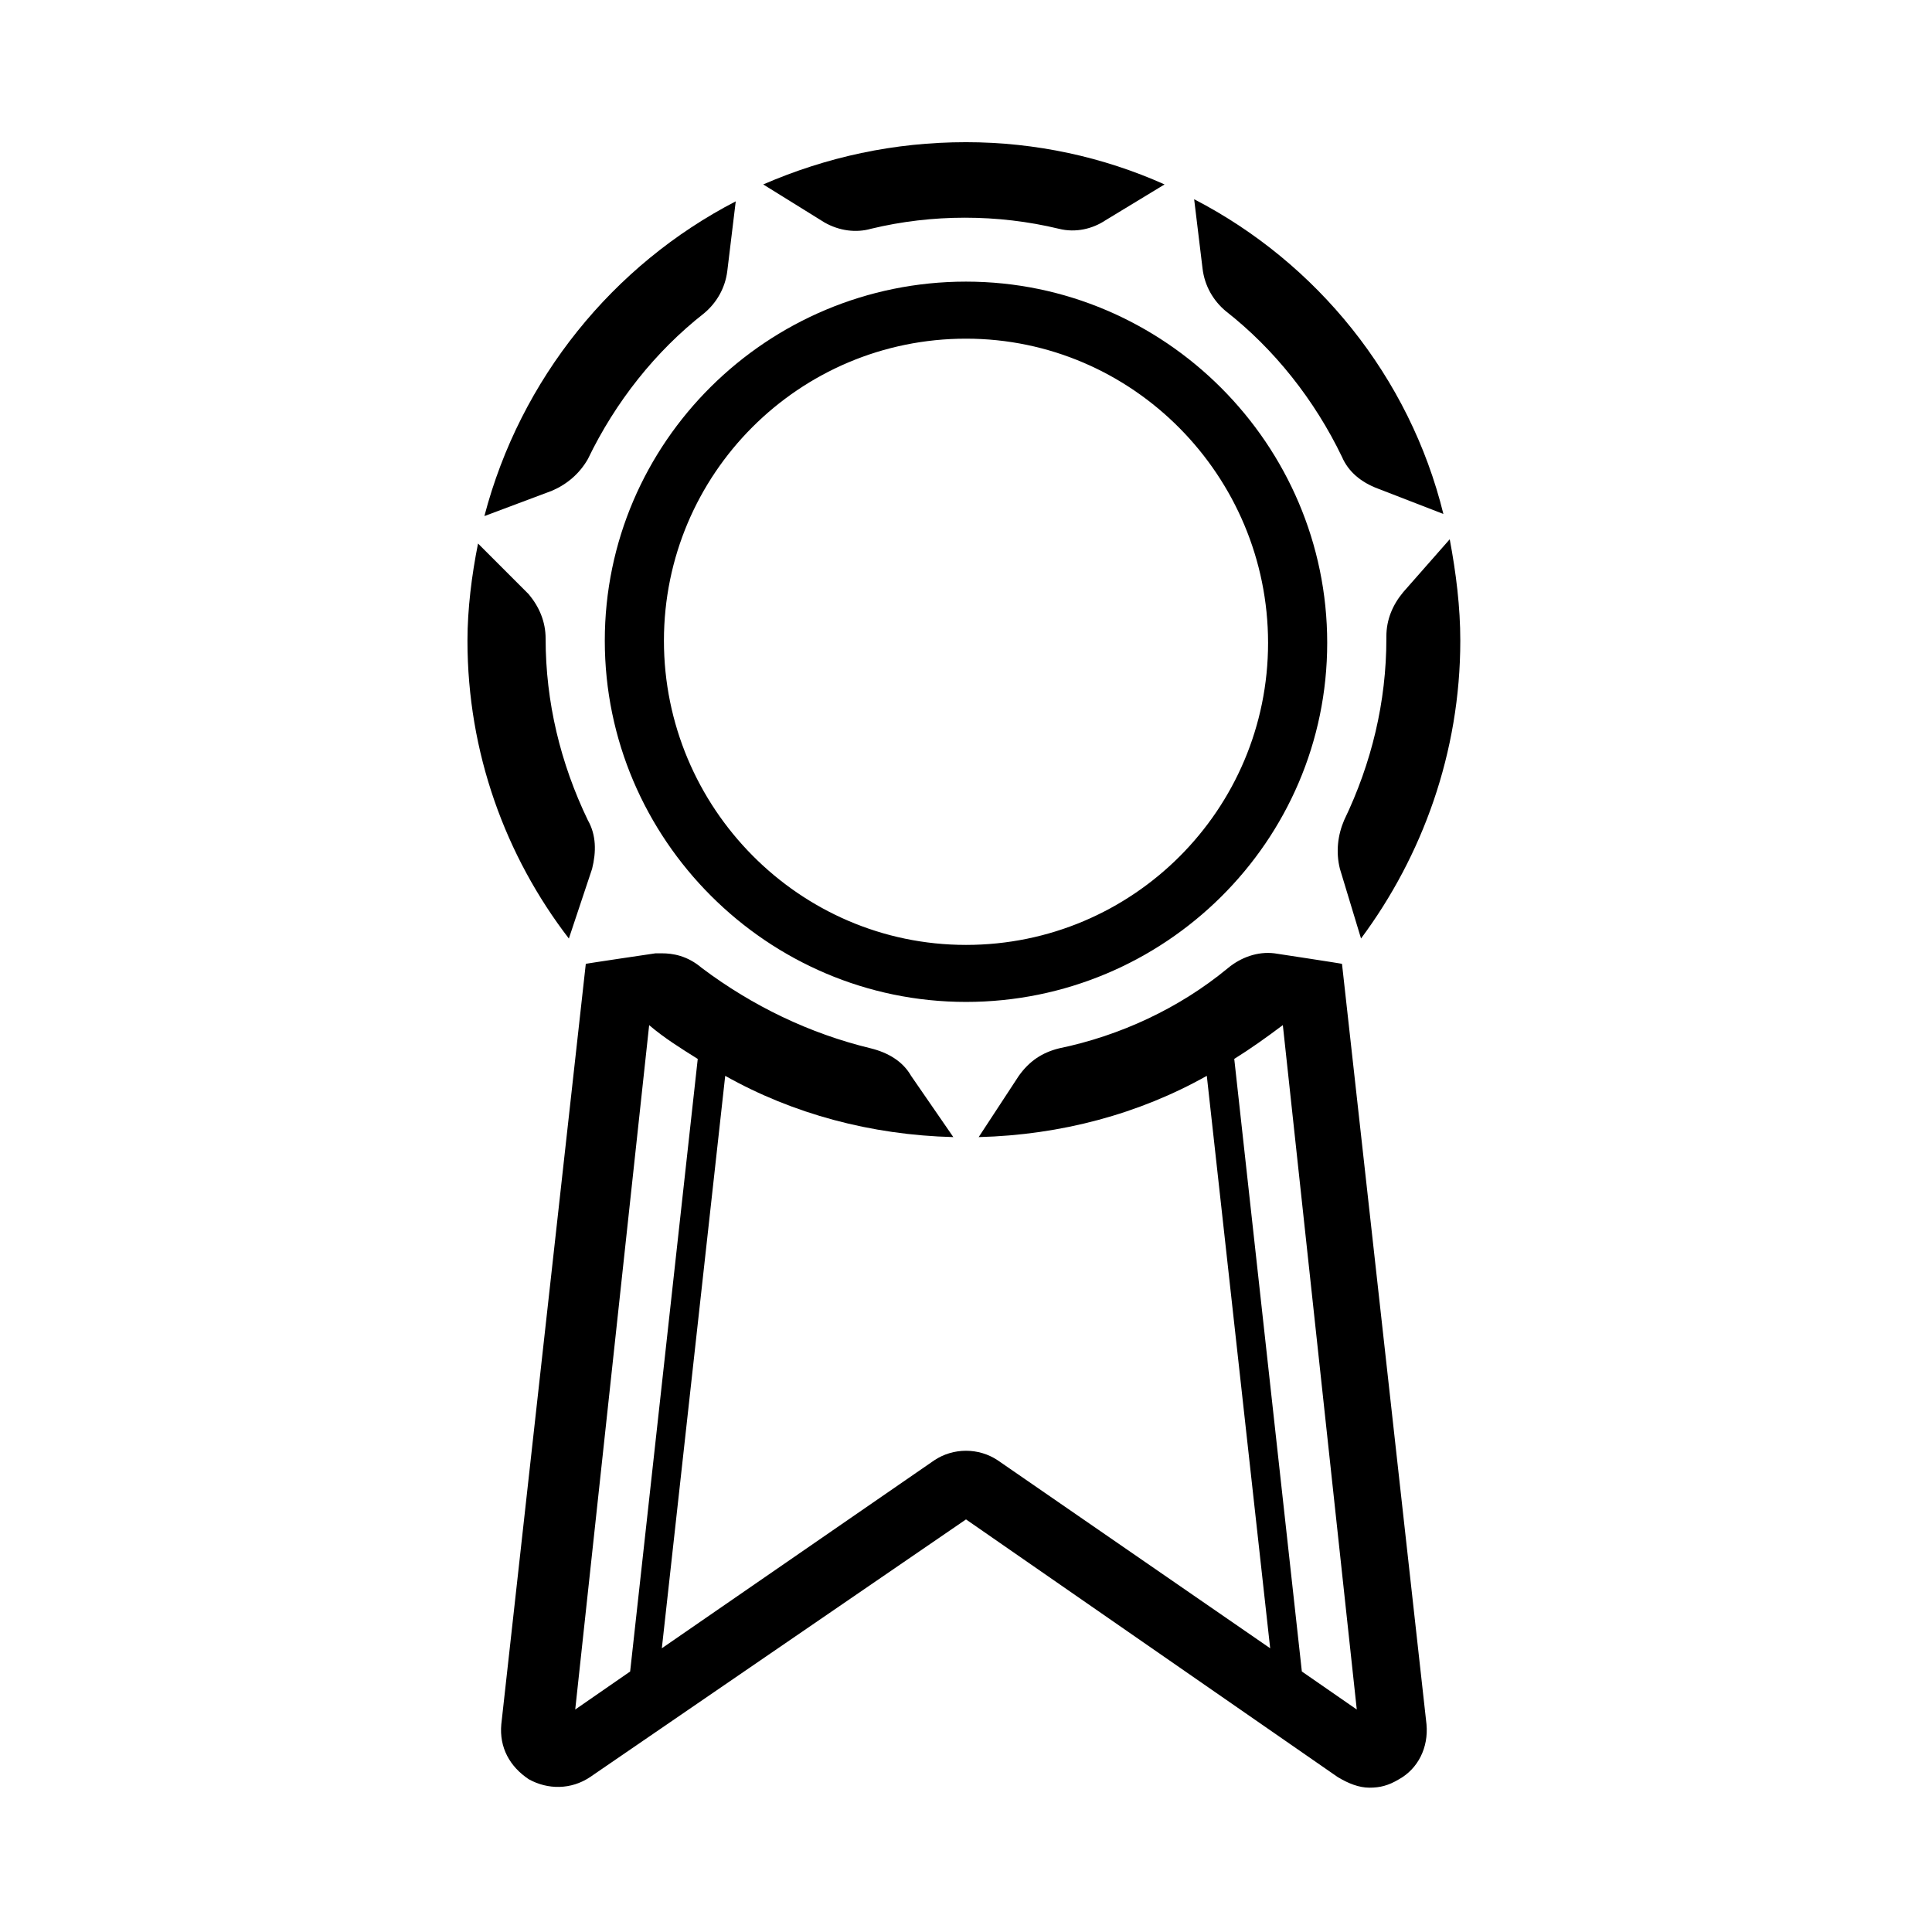
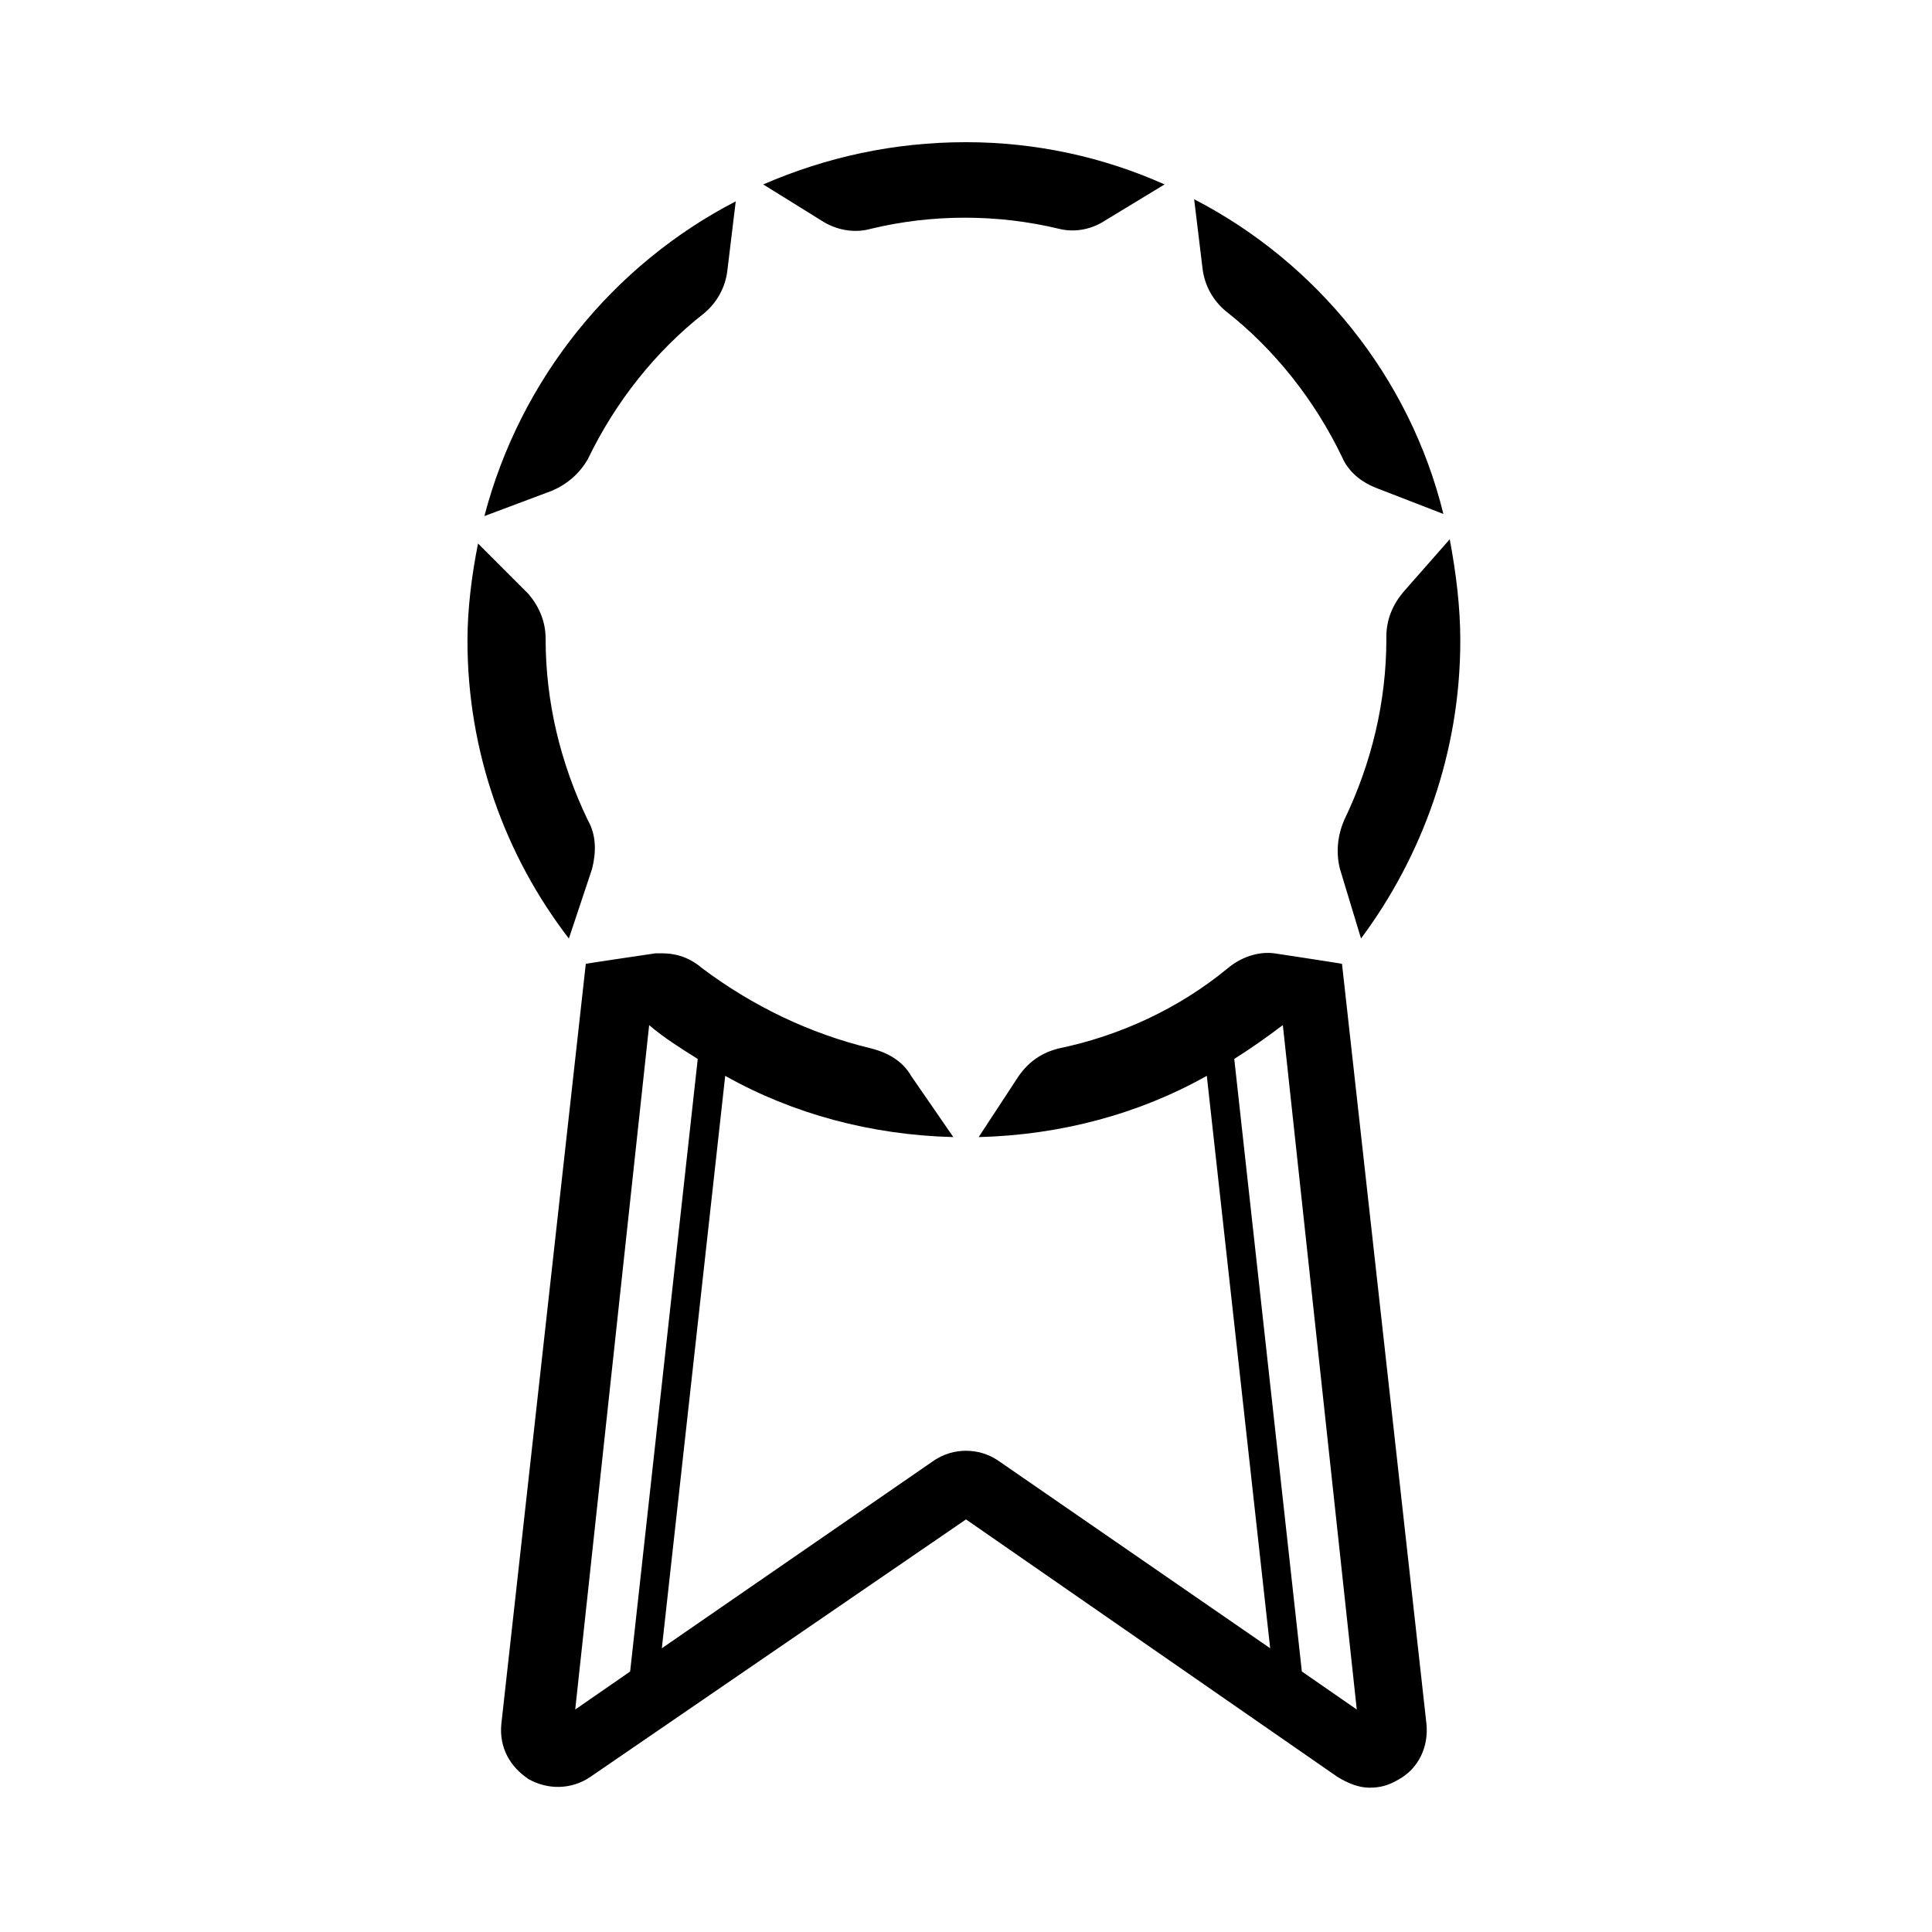
<svg xmlns="http://www.w3.org/2000/svg" fill="#000000" width="800px" height="800px" version="1.1" viewBox="144 144 512 512">
  <g>
    <path d="m290.28 274.05c3.918-1.68 7.277-4.477 9.516-8.398 7.277-15.113 17.914-28.551 30.789-38.625 3.359-2.801 5.598-6.719 6.156-11.195l2.238-18.473c-32.469 16.793-57.098 47.023-66.613 83.41z" />
    <path d="m462.7 215.27c0.559 4.477 2.801 8.398 6.156 11.195 12.875 10.078 23.512 23.512 30.789 38.625 1.68 3.918 5.039 6.719 9.516 8.398l17.352 6.719c-8.953-36.391-33.586-66.617-66.051-83.41z" />
    <path d="m362.49 202.95c3.918 2.238 8.398 2.801 12.316 1.68 16.234-3.918 33.586-3.918 49.82 0 4.477 1.121 8.957 0 12.316-2.238l15.676-9.516c-16.234-7.277-34.148-11.195-52.621-11.195-19.031 0-36.945 3.918-53.738 11.195z" />
    <path d="m300.91 374.25c1.121-4.477 1.121-8.957-1.121-12.875-7.277-15.113-11.195-31.348-11.195-48.141 0-4.477-1.68-8.398-4.477-11.754l-13.434-13.441c-1.68 8.398-2.801 17.352-2.801 25.75 0 29.668 10.078 57.098 26.871 78.93z" />
    <path d="m481.73 396.64c-4.477-0.559-8.957 1.121-12.316 3.918-12.875 10.637-28.551 17.914-44.781 21.273-4.477 1.121-7.836 3.359-10.637 7.277l-10.637 16.234c21.832-0.559 42.543-6.156 60.457-16.234l16.793 151.7-72.211-49.82c-5.039-3.359-11.754-3.359-16.793 0l-72.211 49.82 16.793-151.7c17.914 10.078 38.625 15.676 60.457 16.234l-11.195-16.234c-2.238-3.918-6.156-6.156-10.637-7.277-16.234-3.918-31.348-11.195-44.781-21.273-3.918-3.359-7.836-3.918-10.637-3.918h-1.68s-19.031 2.801-18.473 2.801l-22.391 201.52c-0.559 6.156 2.238 11.195 7.277 14.555 5.039 2.801 11.195 2.801 16.234-0.559l99.641-68.297 98.523 68.293c2.801 1.68 5.598 2.801 8.398 2.801s5.039-0.559 7.836-2.238c5.039-2.801 7.836-8.398 7.277-14.555l-22.391-201.52c0.555-0.004-17.918-2.801-17.918-2.801zm-185.29 200.4 19.594-181.37c3.918 3.359 8.398 6.156 12.875 8.957l-17.914 162.34zm207.12 0-14.555-10.078-17.914-162.34c4.477-2.801 8.398-5.598 12.875-8.957z" />
    <path d="m515.88 300.91c-2.801 3.359-4.477 7.277-4.477 11.754v0.559c0 16.793-3.918 33.027-11.195 48.141-1.68 3.918-2.238 8.398-1.121 12.875l5.598 18.473c16.234-21.832 26.309-49.262 26.309-78.93 0-8.957-1.121-17.914-2.801-26.871z" />
-     <path d="m400 409.52c-52.621 0-95.723-43.105-95.723-95.723-0.004-52.621 43.102-95.164 95.723-95.164s95.723 43.105 95.723 95.723c0 52.621-43.105 95.164-95.723 95.164zm0-175.77c-44.223 0-80.051 35.828-80.051 80.051 0 44.223 35.824 80.609 80.051 80.609 44.223 0 80.051-35.828 80.051-80.051-0.004-44.223-35.828-80.609-80.051-80.609z" />
  </g>
</svg>